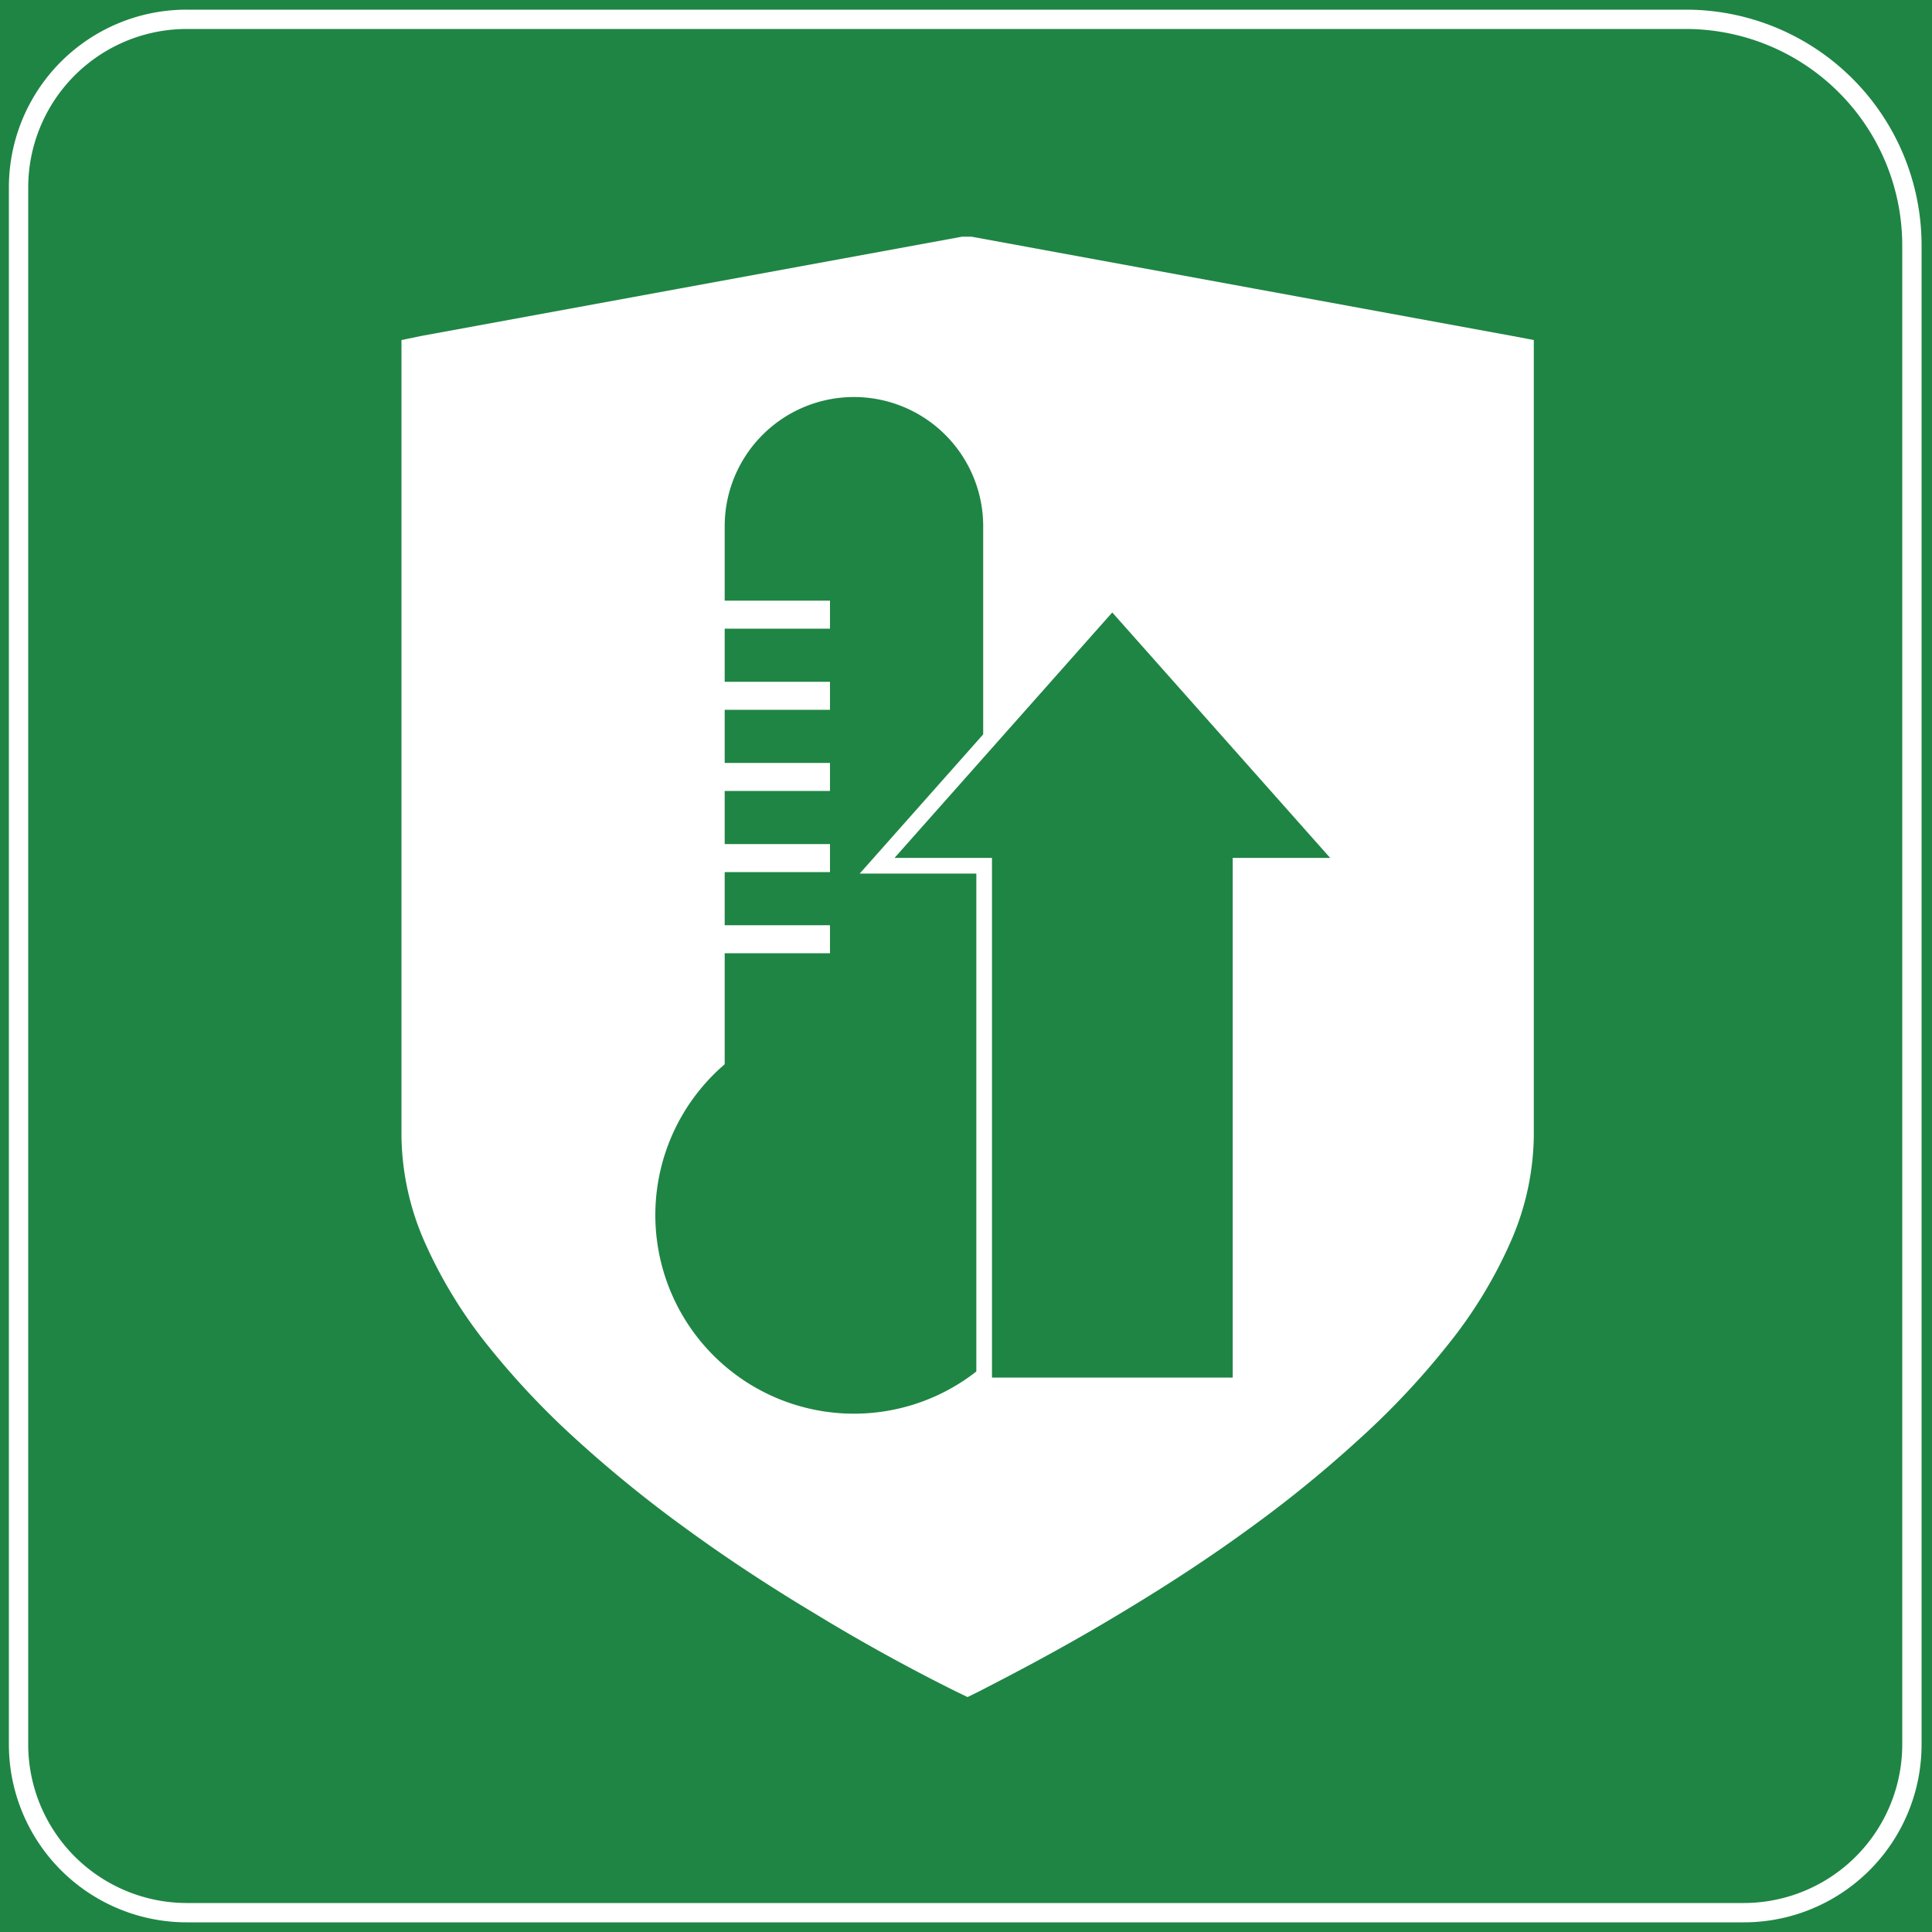
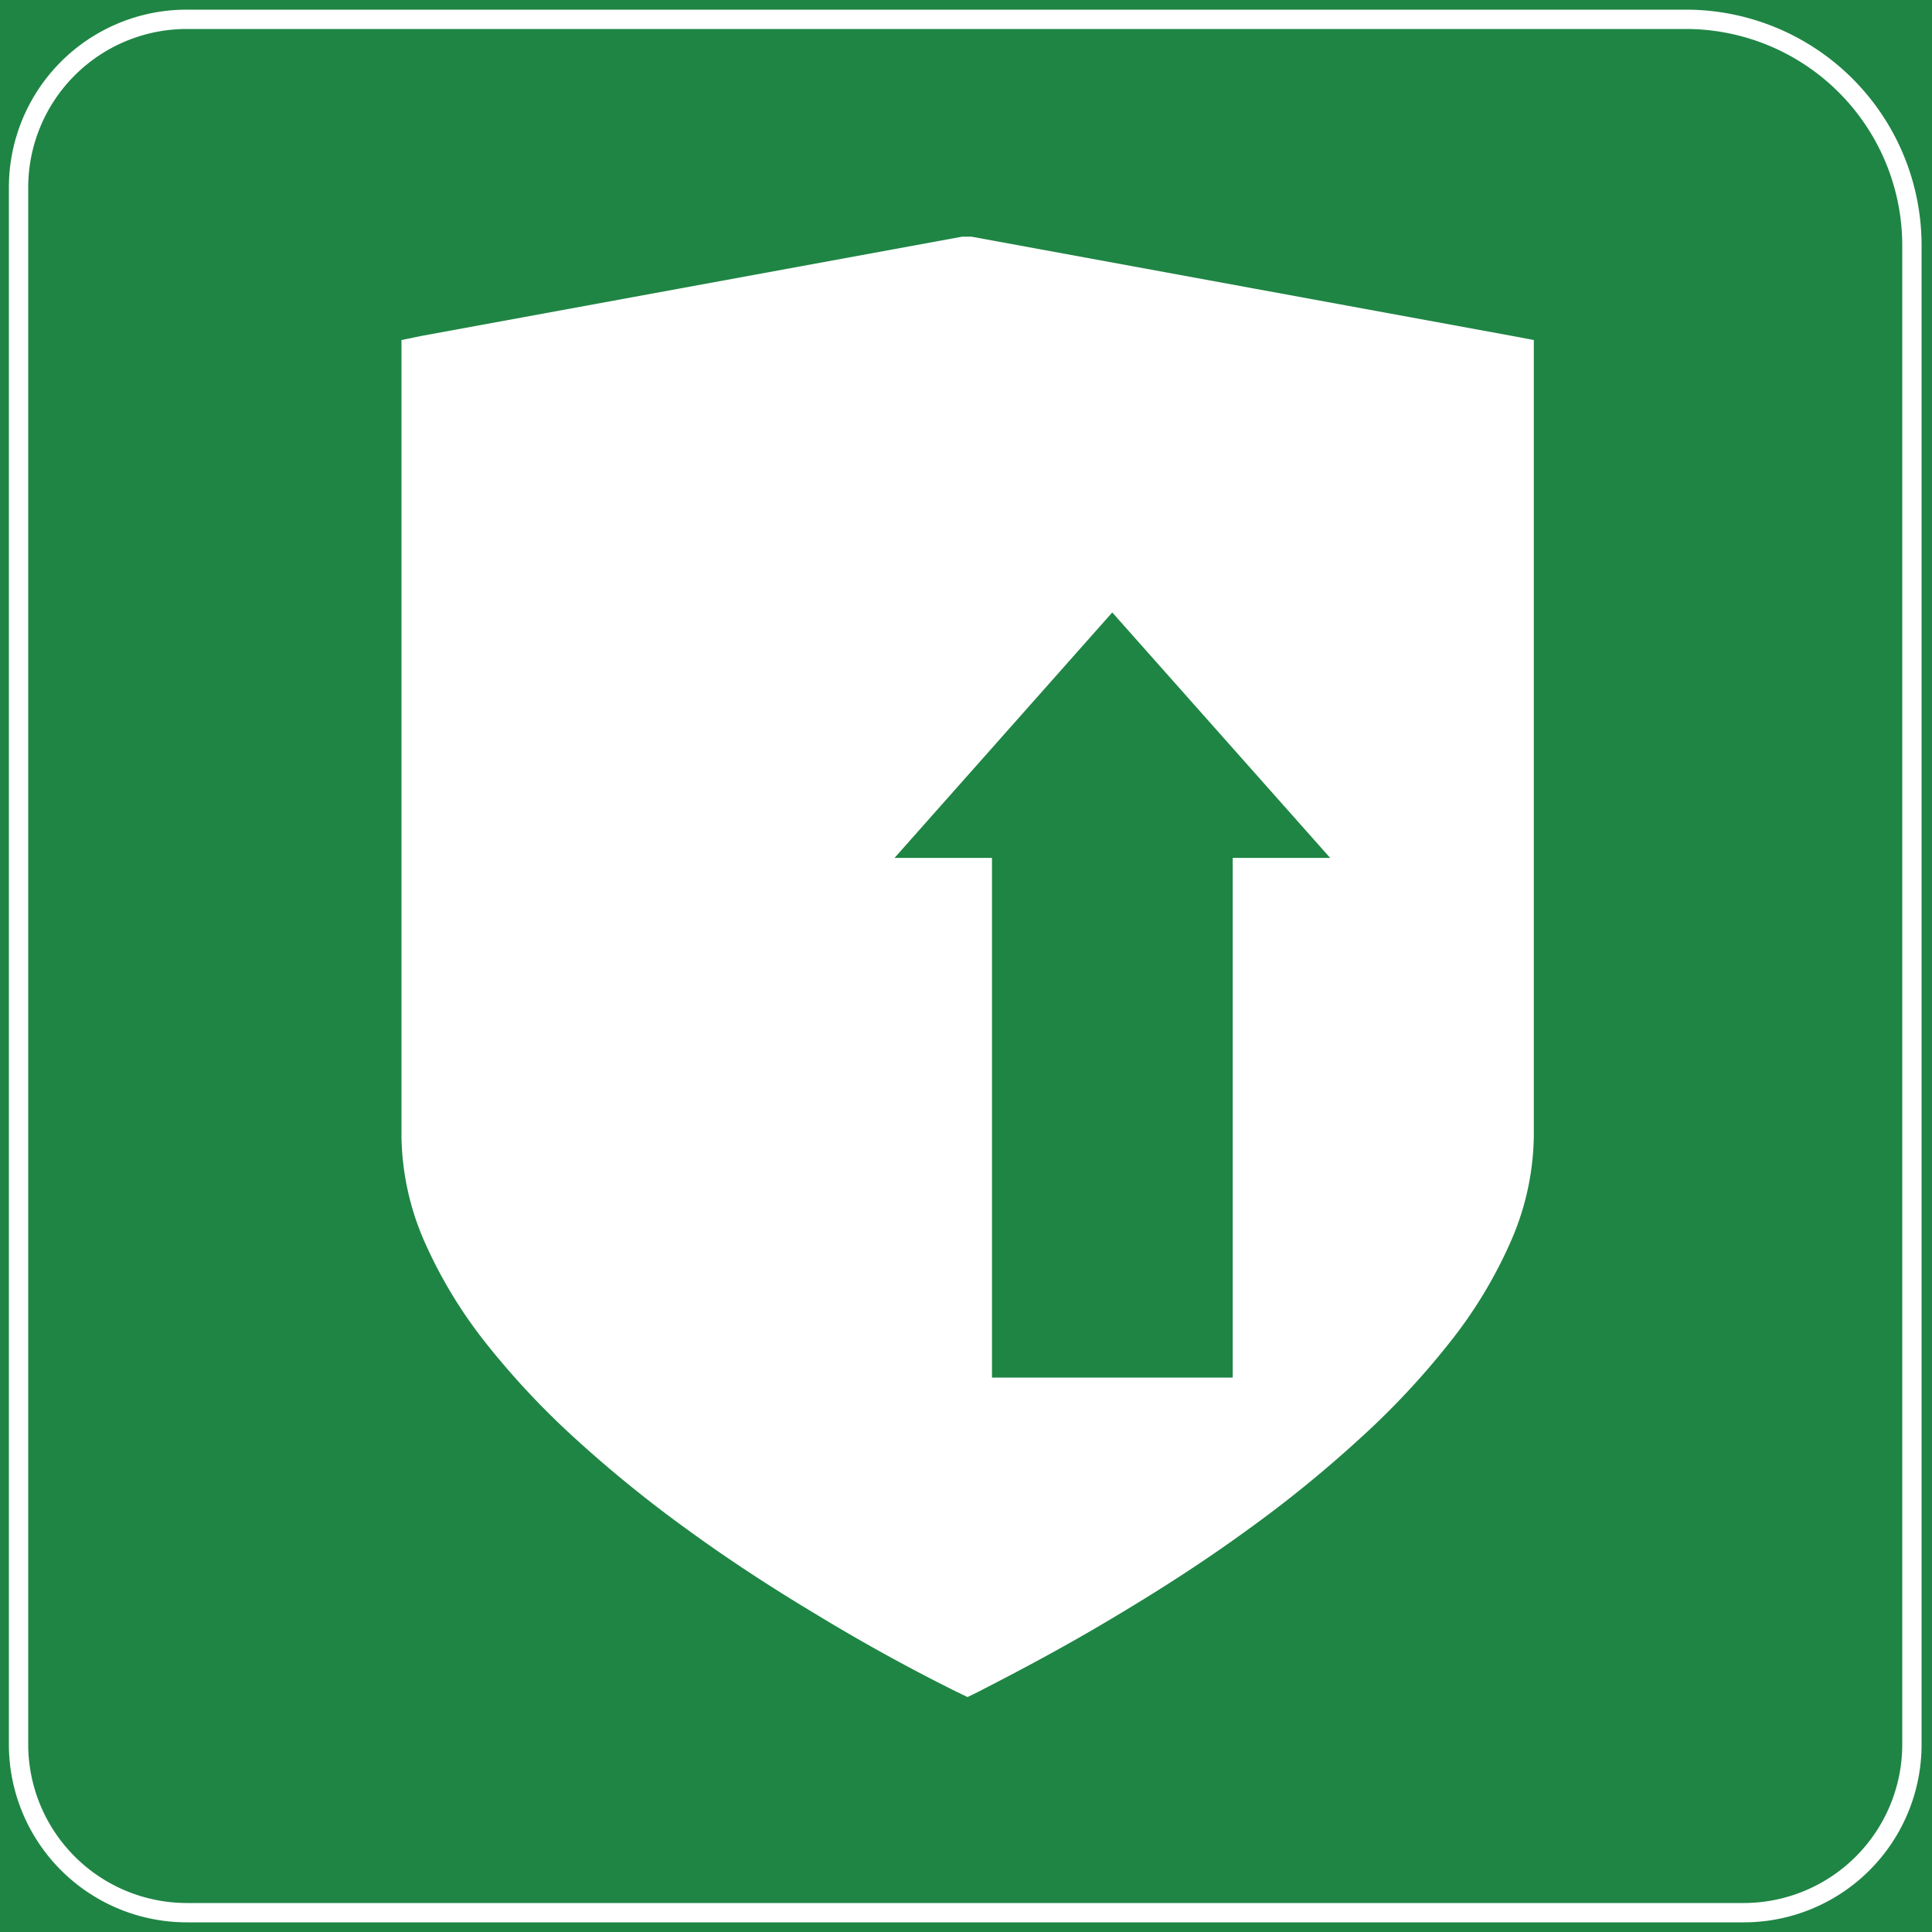
<svg xmlns="http://www.w3.org/2000/svg" id="图层_1" data-name="图层 1" viewBox="0 0 100 100">
  <defs>
    <style>.cls-1,.cls-4,.cls-5{fill:#1f8544;}.cls-2,.cls-3{fill:#fff;}.cls-3{fill-rule:evenodd;}.cls-4,.cls-5{stroke:#fff;stroke-miterlimit:10;}.cls-5{stroke-width:0.81px;}</style>
  </defs>
  <rect class="cls-1" width="100" height="100" />
  <path class="cls-2" d="M87.26,1.5a11.21,11.21,0,0,1,11.2,11.2V90.29a8.21,8.21,0,0,1-8.2,8.21H9.67a8.22,8.22,0,0,1-8.21-8.21V9.7A8.21,8.21,0,0,1,9.67,1.5H87.26m0-1H9.67A9.2,9.2,0,0,0,.46,9.7V90.29A9.21,9.21,0,0,0,9.67,99.5H90.26a9.2,9.2,0,0,0,9.2-9.21V12.7A12.2,12.2,0,0,0,87.26.5Z" />
  <path class="cls-3" d="M50,14.94,23.39,19.83v39a11.15,11.15,0,0,0,.93,4.29,21,21,0,0,0,2.89,4.79h0a38.71,38.71,0,0,0,4.23,4.52,64,64,0,0,0,5.7,4.63h0c2.17,1.57,4.36,3,6.38,4.18C46.11,82.79,48.41,84,50,84.81c1.58-.8,3.88-2,6.46-3.56,2-1.2,4.2-2.61,6.39-4.19a62.06,62.06,0,0,0,5.69-4.63,38.84,38.84,0,0,0,4.24-4.52h0a20.8,20.8,0,0,0,2.9-4.8,11.11,11.11,0,0,0,.93-4.28v-39L50,14.94ZM21.8,17.39h0l28-5.14h.48l28,5.14,1.11.21V58.83a14,14,0,0,1-1.14,5.31,23.73,23.73,0,0,1-3.28,5.43h0a40.84,40.84,0,0,1-4.53,4.84,64,64,0,0,1-5.93,4.82c-2.23,1.62-4.5,3.07-6.59,4.32-3,1.81-5.64,3.17-7.25,4l-.59.29-.6-.29c-1.61-.8-4.23-2.16-7.25-4-2.07-1.24-4.33-2.69-6.57-4.32h0a65.52,65.52,0,0,1-5.94-4.82,41.69,41.69,0,0,1-4.53-4.84h0a24.2,24.2,0,0,1-3.27-5.42,14,14,0,0,1-1.14-5.32V17.6Z" />
  <polygon class="cls-2" points="22.3 18.64 50 13.54 77.83 18.64 77.83 60.88 72.61 70.73 62.05 79.4 50.07 86.4 31.43 74.53 22.3 62.31 22.3 18.64" />
-   <path class="cls-4" d="M51.39,54.86V27.24a7.19,7.19,0,1,0-14.38,0V54.86a10.78,10.78,0,1,0,14.38,0Z" />
  <rect class="cls-2" x="37.01" y="31.09" width="5.95" height="1.45" />
  <rect class="cls-2" x="37.01" y="35.29" width="5.95" height="1.45" />
  <rect class="cls-2" x="37.01" y="39.49" width="5.95" height="1.45" />
  <rect class="cls-2" x="37.01" y="43.69" width="5.95" height="1.45" />
  <rect class="cls-2" x="37.01" y="47.89" width="5.95" height="1.45" />
  <polygon class="cls-5" points="57.57 31.09 45.4 44.81 50.94 44.81 50.94 71.71 64.21 71.71 64.21 44.81 69.75 44.81 57.57 31.09" />
</svg>